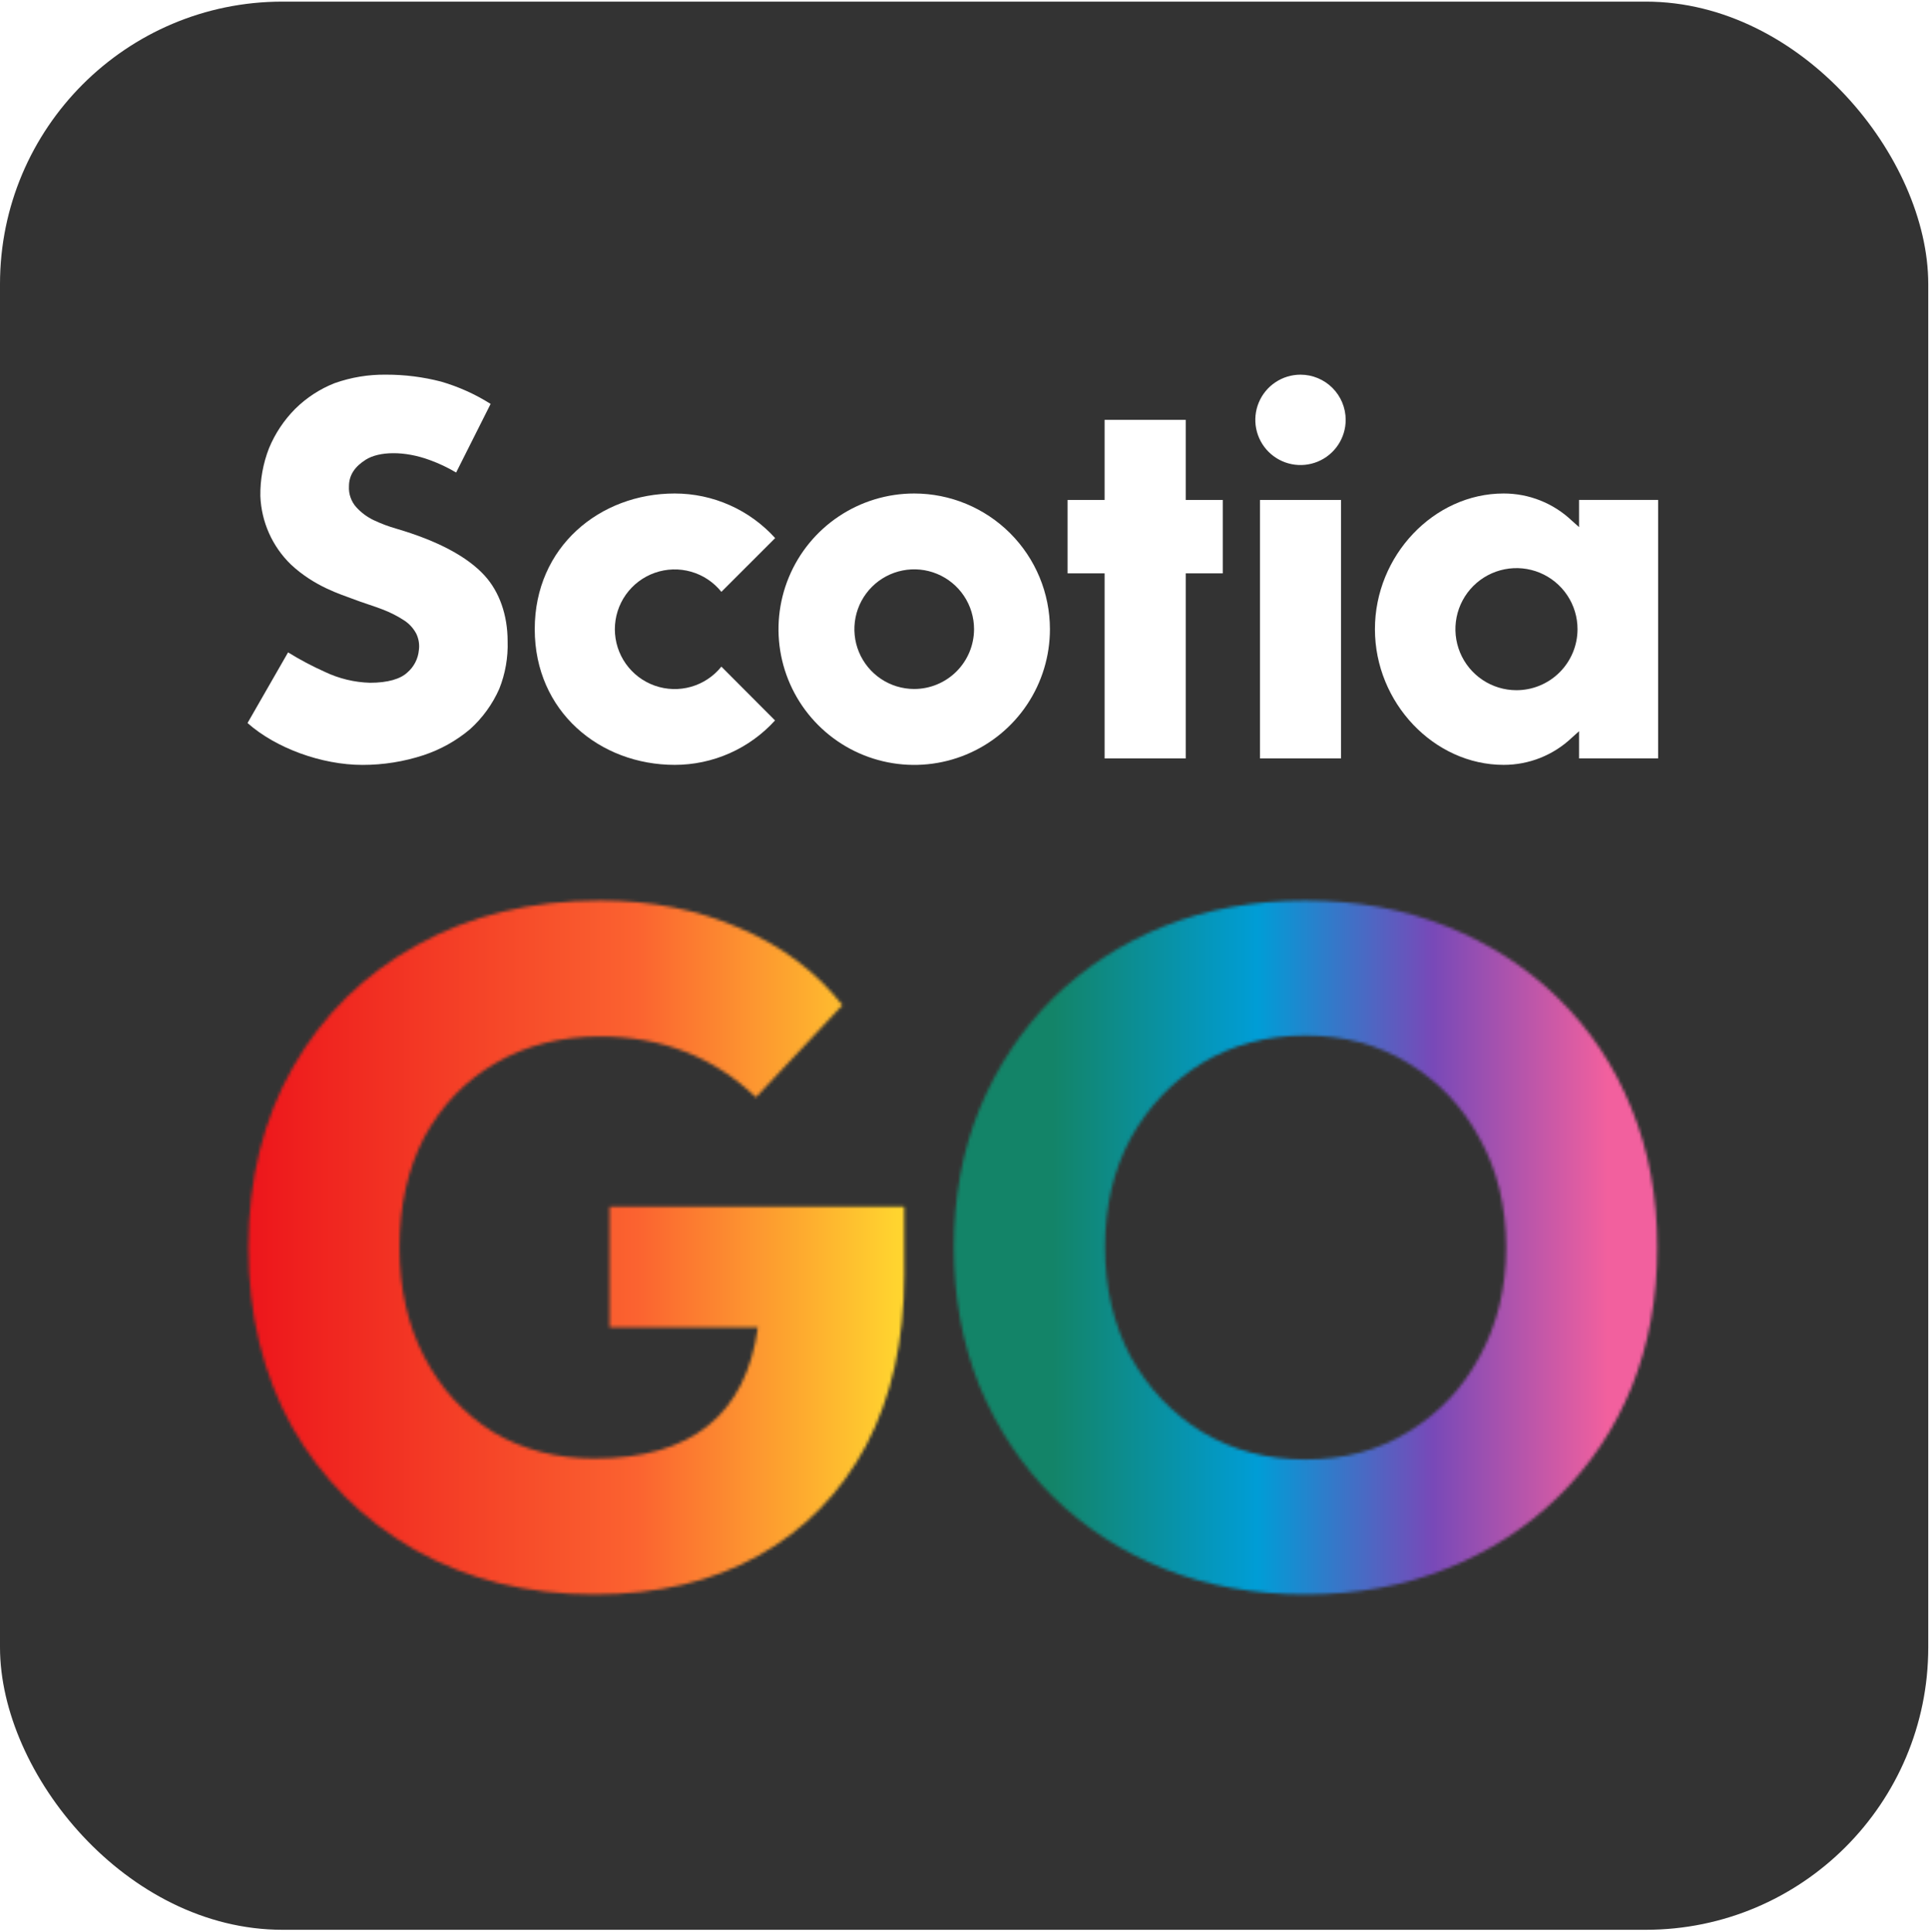
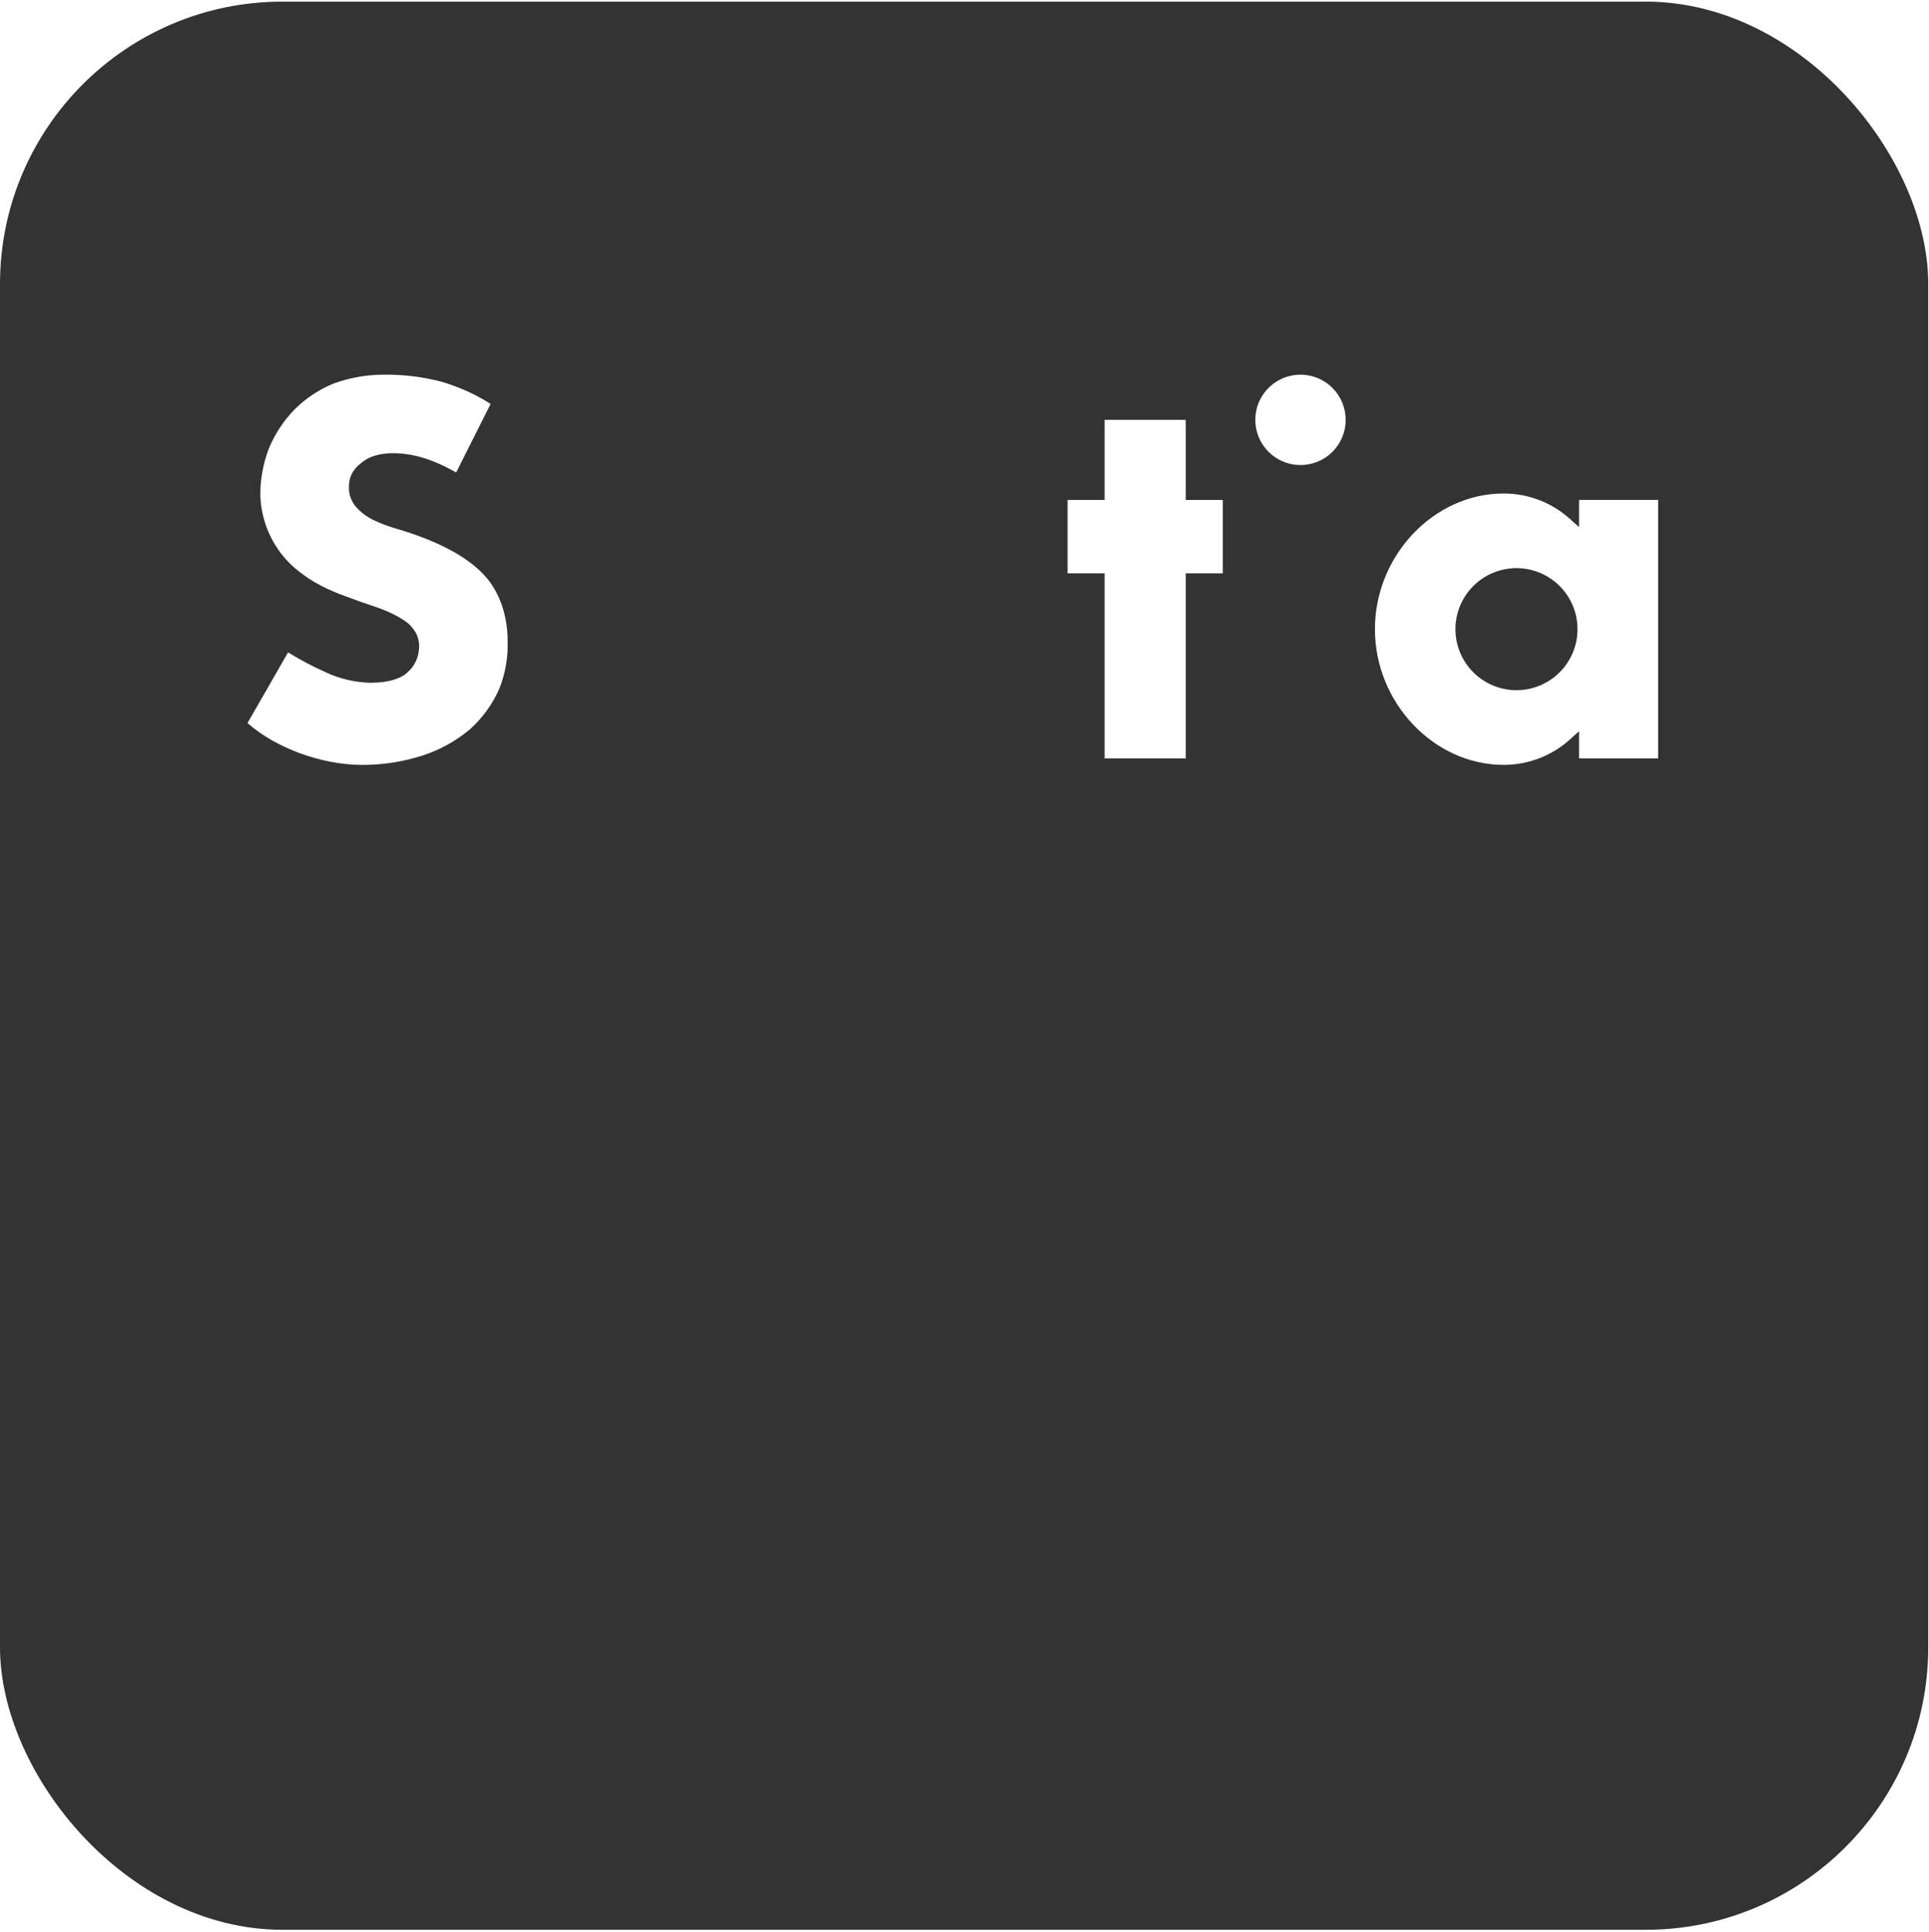
<svg xmlns="http://www.w3.org/2000/svg" width="620" height="621" viewBox="0 0 620 621" fill="none">
  <rect y="0.521" width="619.759" height="619.759" rx="90.785" fill="#333333" />
  <g filter="url(#filter0_d_173_60)">
    <mask id="mask0_173_60" style="mask-type:alpha" maskUnits="userSpaceOnUse" x="83" y="283" width="454" height="224">
-       <path d="M199.562 420.586V381.786H294.27V403.783C294.27 424.761 290.197 442.99 282.05 458.469C273.903 473.744 262.395 485.557 247.527 493.908C232.659 502.258 215.041 506.434 194.674 506.434C173.085 506.434 153.838 501.647 136.933 492.075C120.232 482.502 107.095 469.365 97.522 452.664C88.153 435.759 83.469 416.512 83.469 394.923C83.469 372.926 88.255 353.577 97.828 336.876C107.4 320.175 120.639 307.14 137.544 297.771C154.652 288.198 174.307 283.412 196.507 283.412C213.005 283.412 227.975 286.365 241.417 292.272C254.859 297.975 265.858 306.223 274.412 317.018L246.611 346.653C232.965 333.617 216.263 327.1 196.507 327.1C183.879 327.1 172.677 329.951 162.901 335.654C153.125 341.357 145.487 349.3 139.988 359.484C134.692 369.668 132.045 381.481 132.045 394.923C132.045 408.162 134.692 419.873 139.988 430.056C145.283 440.24 152.616 448.285 161.985 454.192C171.557 459.895 182.454 462.746 194.674 462.746C225.836 462.746 243.352 448.693 247.222 420.586H199.562Z" fill="black" />
+       <path d="M199.562 420.586V381.786H294.27V403.783C273.903 473.744 262.395 485.557 247.527 493.908C232.659 502.258 215.041 506.434 194.674 506.434C173.085 506.434 153.838 501.647 136.933 492.075C120.232 482.502 107.095 469.365 97.522 452.664C88.153 435.759 83.469 416.512 83.469 394.923C83.469 372.926 88.255 353.577 97.828 336.876C107.4 320.175 120.639 307.14 137.544 297.771C154.652 288.198 174.307 283.412 196.507 283.412C213.005 283.412 227.975 286.365 241.417 292.272C254.859 297.975 265.858 306.223 274.412 317.018L246.611 346.653C232.965 333.617 216.263 327.1 196.507 327.1C183.879 327.1 172.677 329.951 162.901 335.654C153.125 341.357 145.487 349.3 139.988 359.484C134.692 369.668 132.045 381.481 132.045 394.923C132.045 408.162 134.692 419.873 139.988 430.056C145.283 440.24 152.616 448.285 161.985 454.192C171.557 459.895 182.454 462.746 194.674 462.746C225.836 462.746 243.352 448.693 247.222 420.586H199.562Z" fill="black" />
      <path d="M310.214 394.923C310.214 378.629 312.963 363.761 318.463 350.319C324.165 336.673 332.007 324.86 341.987 314.88C352.17 304.9 364.085 297.16 377.731 291.661C391.581 286.162 406.755 283.412 423.252 283.412C439.75 283.412 454.821 286.162 468.467 291.661C482.317 297.16 494.334 304.9 504.518 314.88C514.701 324.86 522.543 336.673 528.042 350.319C533.541 363.761 536.291 378.629 536.291 394.923C536.291 411.217 533.541 426.187 528.042 439.833C522.543 453.275 514.701 464.986 504.518 474.966C494.334 484.946 482.317 492.686 468.467 498.185C454.821 503.684 439.75 506.434 423.252 506.434C406.755 506.434 391.581 503.684 377.731 498.185C364.085 492.686 352.17 484.946 341.987 474.966C332.007 464.986 324.165 453.173 318.463 439.527C312.963 425.881 310.214 411.013 310.214 394.923ZM423.252 463.051C435.676 463.051 446.675 460.098 456.247 454.192C466.023 448.285 473.661 440.24 479.16 430.056C484.863 419.669 487.715 407.958 487.715 394.923C487.715 381.684 484.863 369.973 479.16 359.789C473.661 349.606 466.023 341.561 456.247 335.654C446.675 329.748 435.676 326.794 423.252 326.794C410.828 326.794 399.728 329.748 389.952 335.654C380.379 341.561 372.741 349.606 367.038 359.789C361.539 369.973 358.79 381.684 358.79 394.923C358.79 407.958 361.539 419.669 367.038 430.056C372.741 440.24 380.379 448.285 389.952 454.192C399.728 460.098 410.828 463.051 423.252 463.051Z" fill="black" />
    </mask>
    <g mask="url(#mask0_173_60)">
-       <rect x="39.698" y="277.789" width="268.298" height="235.632" fill="url(#paint0_linear_173_60)" />
-       <rect x="307.616" y="277.881" width="253.569" height="235.822" fill="url(#paint1_linear_173_60)" />
-     </g>
-     <path d="M297.469 152.568C288.842 152.568 280.408 155.127 273.234 159.921C266.06 164.714 260.469 171.527 257.168 179.499C253.867 187.47 253.004 196.241 254.688 204.703C256.372 213.165 260.528 220.937 266.63 227.037C272.731 233.137 280.505 237.291 288.967 238.972C297.43 240.654 306.201 239.788 314.171 236.485C322.141 233.181 328.953 227.589 333.744 220.414C338.536 213.239 341.092 204.804 341.09 196.176C341.08 184.611 336.48 173.524 328.302 165.347C320.123 157.171 309.034 152.575 297.469 152.568ZM297.469 215.405C293.666 215.405 289.948 214.278 286.786 212.165C283.624 210.052 281.159 207.048 279.704 203.535C278.248 200.021 277.868 196.155 278.61 192.425C279.352 188.694 281.183 185.268 283.872 182.579C286.561 179.889 289.988 178.058 293.718 177.316C297.448 176.574 301.314 176.955 304.828 178.41C308.342 179.866 311.345 182.33 313.458 185.493C315.571 188.655 316.699 192.373 316.699 196.176C316.692 201.274 314.664 206.161 311.059 209.766C307.454 213.371 302.567 215.399 297.469 215.405Z" fill="white" />
+       </g>
    <path d="M396.639 154.645H384.735V128.9H358.661V154.645H346.757V178.239H358.661V237.723H384.735V178.239H396.639V154.645Z" fill="white" />
-     <path d="M434.656 154.645H408.595V237.723H434.656V154.645Z" fill="white" />
    <path d="M421.625 114.377C418.752 114.377 415.944 115.229 413.556 116.825C411.168 118.42 409.306 120.689 408.207 123.342C407.108 125.996 406.82 128.916 407.381 131.734C407.941 134.551 409.324 137.139 411.355 139.17C413.386 141.201 415.974 142.584 418.791 143.144C421.609 143.705 424.529 143.417 427.183 142.318C429.836 141.219 432.105 139.357 433.7 136.969C435.296 134.581 436.148 131.773 436.148 128.9C436.145 125.049 434.613 121.357 431.89 118.634C429.168 115.912 425.476 114.38 421.625 114.377Z" fill="white" />
    <path d="M536.57 237.722V154.643H511.155V163.372L508.802 161.272C502.892 155.673 495.057 152.557 486.916 152.568C464.486 152.568 445.547 172.531 445.547 196.176C445.547 219.821 464.524 239.796 486.916 239.796C495.057 239.808 502.892 236.692 508.802 231.092L511.155 228.98V237.722H536.57ZM491.027 215.798C487.147 215.795 483.355 214.642 480.13 212.485C476.905 210.327 474.391 207.262 472.908 203.676C471.425 200.09 471.038 196.146 471.797 192.34C472.556 188.535 474.425 185.04 477.17 182.297C479.915 179.554 483.411 177.687 487.217 176.931C491.022 176.175 494.967 176.564 498.552 178.049C502.136 179.535 505.2 182.05 507.356 185.276C509.511 188.503 510.661 192.296 510.661 196.176C510.66 198.759 510.149 201.316 509.157 203.7C508.166 206.085 506.714 208.251 504.884 210.074C503.054 211.896 500.883 213.34 498.494 214.322C496.106 215.305 493.547 215.806 490.964 215.798H491.027Z" fill="white" />
    <path d="M164.104 215.355C166.044 210.492 166.957 205.28 166.786 200.047C166.786 191.672 164.154 184.17 159.385 178.946C153.818 172.848 144.305 167.787 131.097 163.904C128.558 163.182 126.083 162.251 123.697 161.12C121.608 160.116 119.731 158.72 118.168 157.009C117.348 156.099 116.716 155.036 116.307 153.881C115.899 152.726 115.723 151.502 115.79 150.279C115.79 146.483 117.865 143.801 121.217 141.689C125.43 139.032 133.539 138.766 141.825 141.841C144.746 142.907 147.563 144.241 150.238 145.826L161.32 123.775C156.383 120.659 151.035 118.249 145.431 116.615C139.647 115.112 133.695 114.36 127.72 114.375C122.086 114.299 116.483 115.225 111.172 117.108C106.441 118.974 102.137 121.78 98.521 125.356C94.913 128.982 92.051 133.28 90.096 138.007C88.186 142.899 87.241 148.114 87.313 153.365C87.625 161.698 91.142 169.588 97.13 175.391C104.72 182.513 113.336 185.031 116.802 186.372C120.268 187.713 124.076 188.839 126.518 189.813C129.024 190.753 131.417 191.971 133.653 193.443C135.254 194.515 136.559 195.972 137.448 197.682C138.226 199.315 138.507 201.14 138.258 202.932C138.001 205.713 136.672 208.286 134.551 210.105C132.325 212.205 128.226 213.407 122.571 213.407C117.534 213.267 112.582 212.073 108.035 209.902C103.962 208.078 100.015 205.986 96.219 203.64L83.189 226.348C92.284 234.42 107.023 239.809 120.154 239.809C126.829 239.815 133.461 238.756 139.801 236.672C145.252 234.862 150.31 232.033 154.704 228.335C158.717 224.719 161.92 220.296 164.104 215.355Z" fill="white" />
-     <path d="M235.492 208.22C233.002 211.33 229.608 213.589 225.778 214.687C221.948 215.784 217.872 215.665 214.113 214.345C210.354 213.026 207.097 210.571 204.793 207.321C202.49 204.071 201.252 200.185 201.252 196.201C201.252 192.217 202.49 188.332 204.793 185.081C207.097 181.831 210.354 179.377 214.113 178.057C217.872 176.738 221.948 176.618 225.778 177.716C229.608 178.813 233.002 181.073 235.492 184.183L252.774 166.902C248.693 162.389 243.712 158.781 238.151 156.312C232.59 153.843 226.573 152.568 220.489 152.568C196.452 152.568 175.502 169.685 175.502 196.176C175.502 222.667 196.452 239.796 220.489 239.796C226.563 239.798 232.57 238.528 238.124 236.068C243.678 233.608 248.655 230.013 252.736 225.513L235.492 208.22Z" fill="white" />
  </g>
  <defs>
    <filter id="filter0_d_173_60" x="61.4" y="102.266" width="489.696" height="428.377" filterUnits="userSpaceOnUse" color-interpolation-filters="sRGB">
      <feFlood flood-opacity="0" result="BackgroundImageFix" />
      <feColorMatrix in="SourceAlpha" type="matrix" values="0 0 0 0 0 0 0 0 0 0 0 0 0 0 0 0 0 0 127 0" result="hardAlpha" />
      <feOffset dx="-3.631" dy="6.052" />
      <feGaussianBlur stdDeviation="9.079" />
      <feComposite in2="hardAlpha" operator="out" />
      <feColorMatrix type="matrix" values="0 0 0 0 0 0 0 0 0 0 0 0 0 0 0 0 0 0 0.05 0" />
      <feBlend mode="normal" in2="BackgroundImageFix" result="effect1_dropShadow_173_60" />
      <feBlend mode="normal" in="SourceGraphic" in2="effect1_dropShadow_173_60" result="shape" />
    </filter>
    <linearGradient id="paint0_linear_173_60" x1="76.136" y1="513.421" x2="291.812" y2="513.421" gradientUnits="userSpaceOnUse">
      <stop stop-color="#EC111A" />
      <stop offset="0.614" stop-color="#FB6330" />
      <stop offset="1" stop-color="#FFD42F" />
    </linearGradient>
    <linearGradient id="paint1_linear_173_60" x1="342.054" y1="513.702" x2="545.891" y2="513.702" gradientUnits="userSpaceOnUse">
      <stop stop-color="#138468" />
      <stop offset="0.323" stop-color="#009DD6" />
      <stop offset="0.599" stop-color="#7849B8" />
      <stop offset="0.875" stop-color="#F2609E" />
    </linearGradient>
  </defs>
</svg>